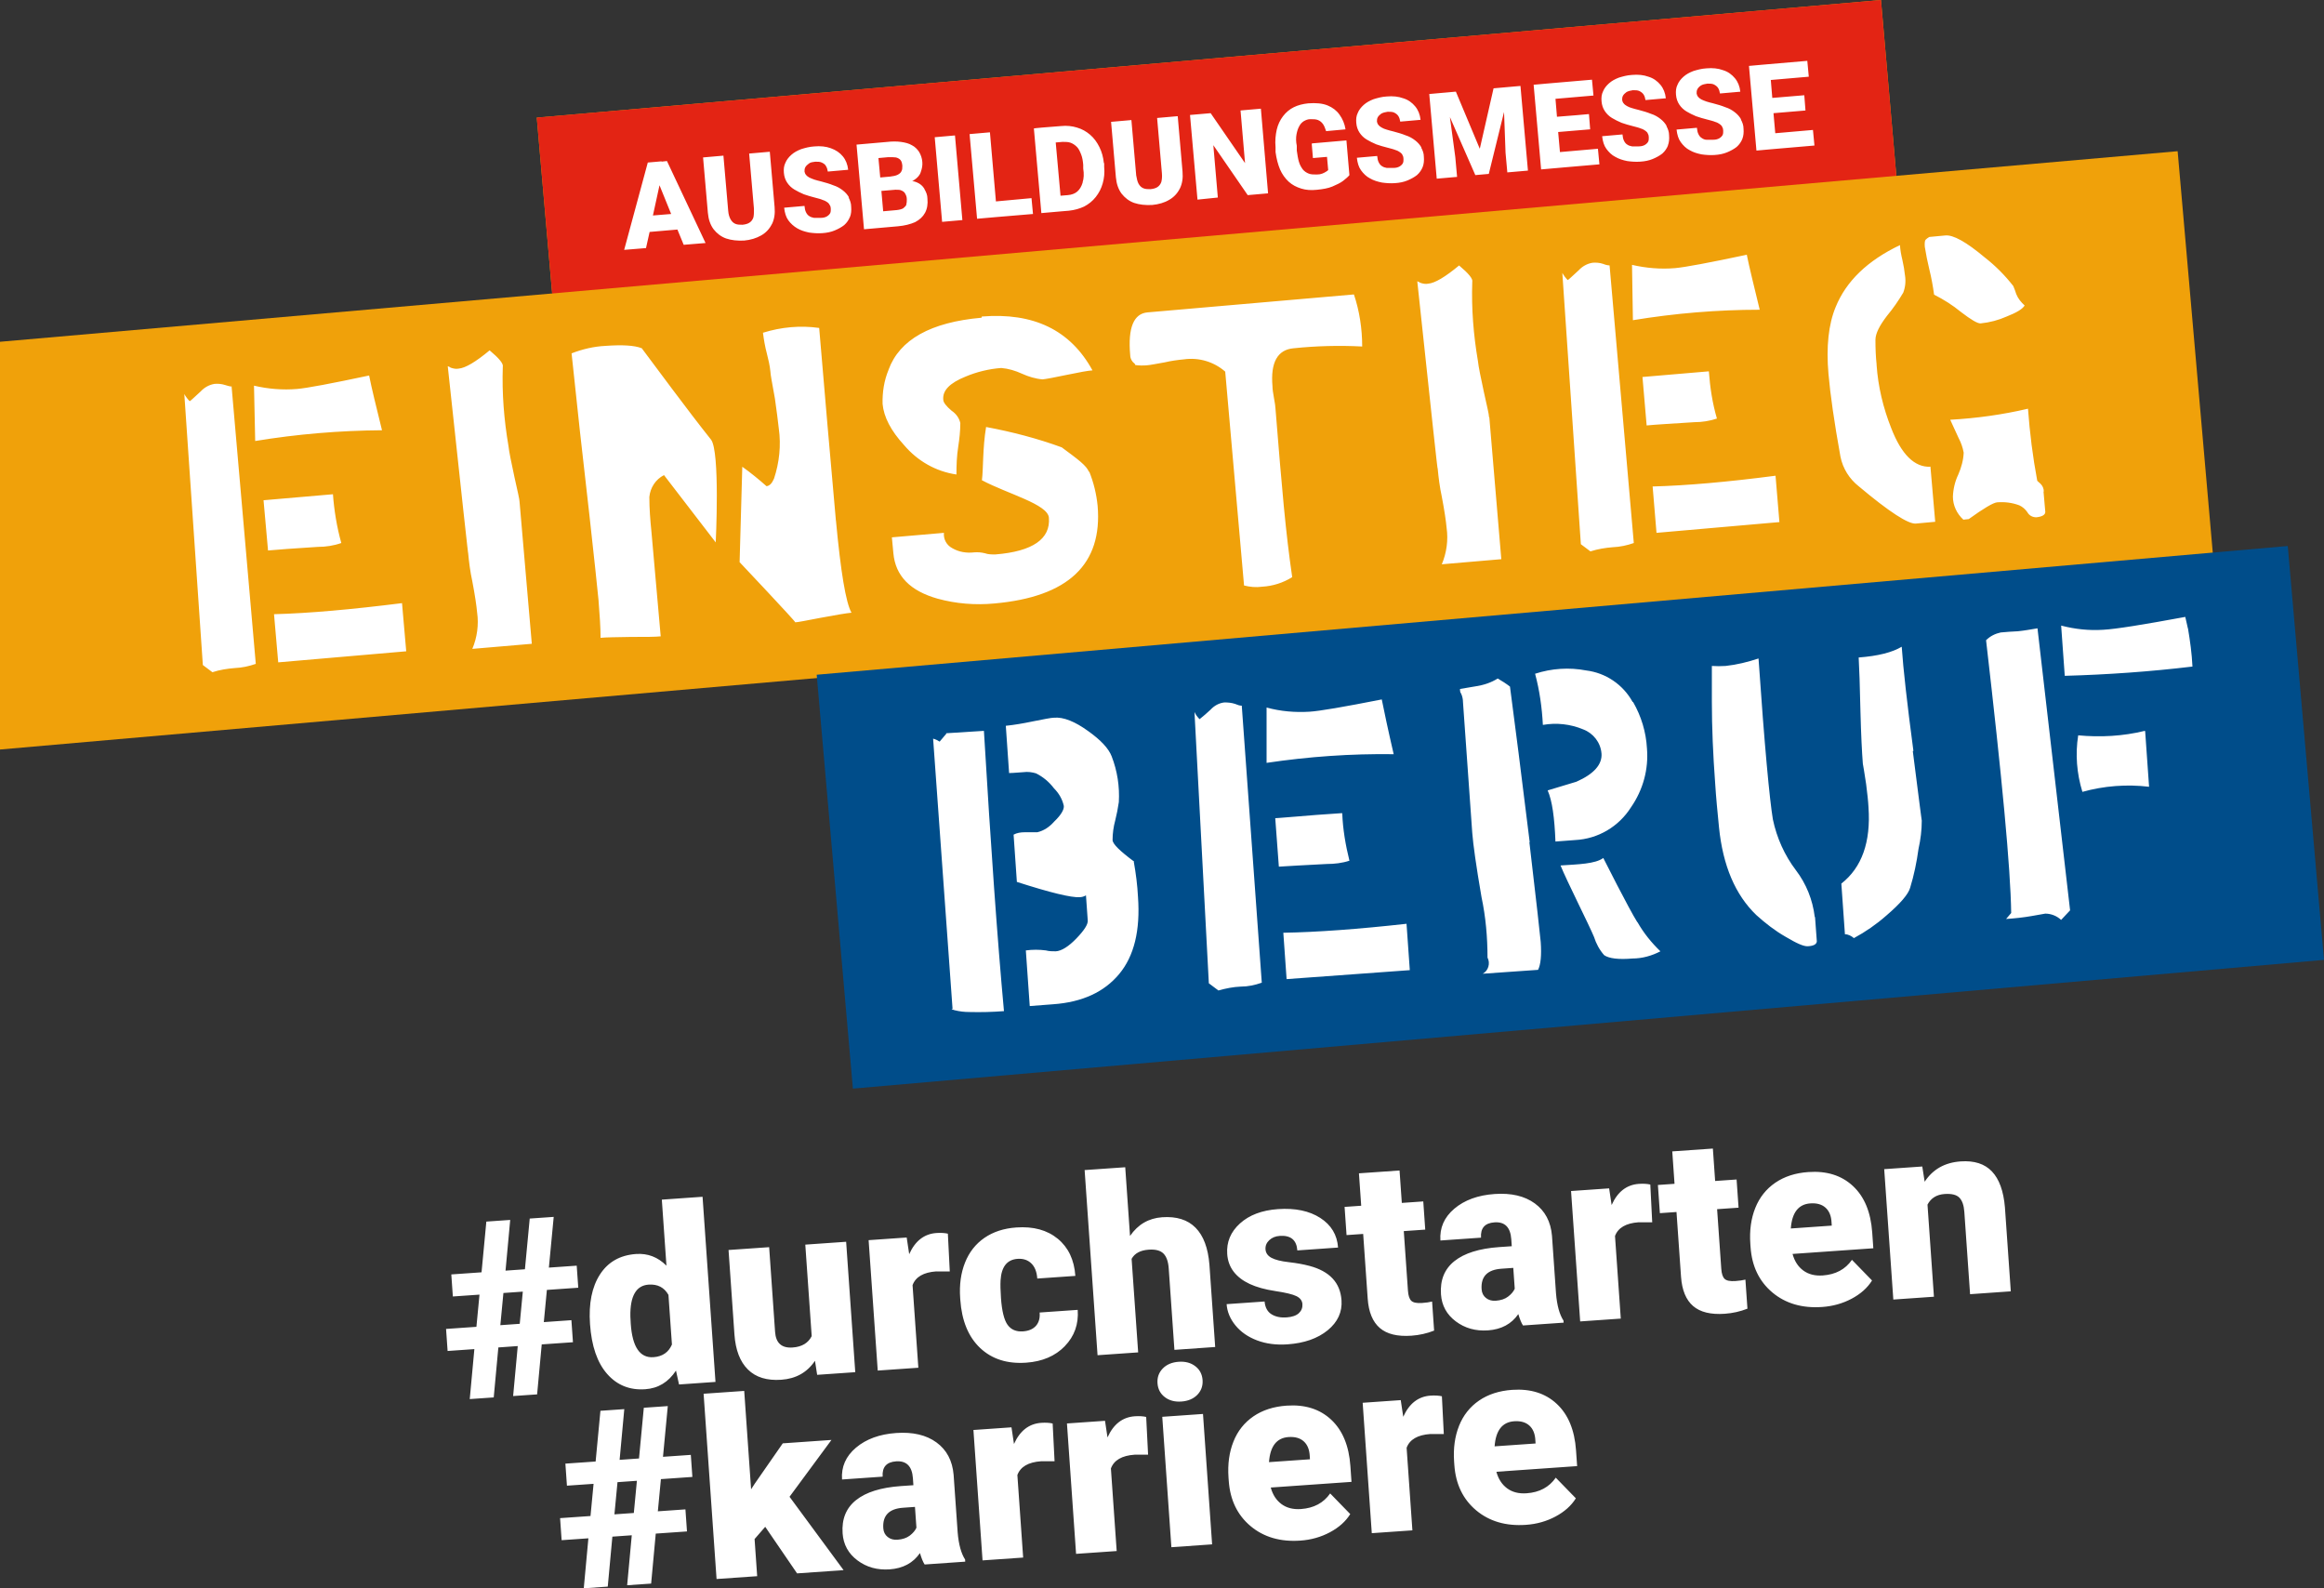
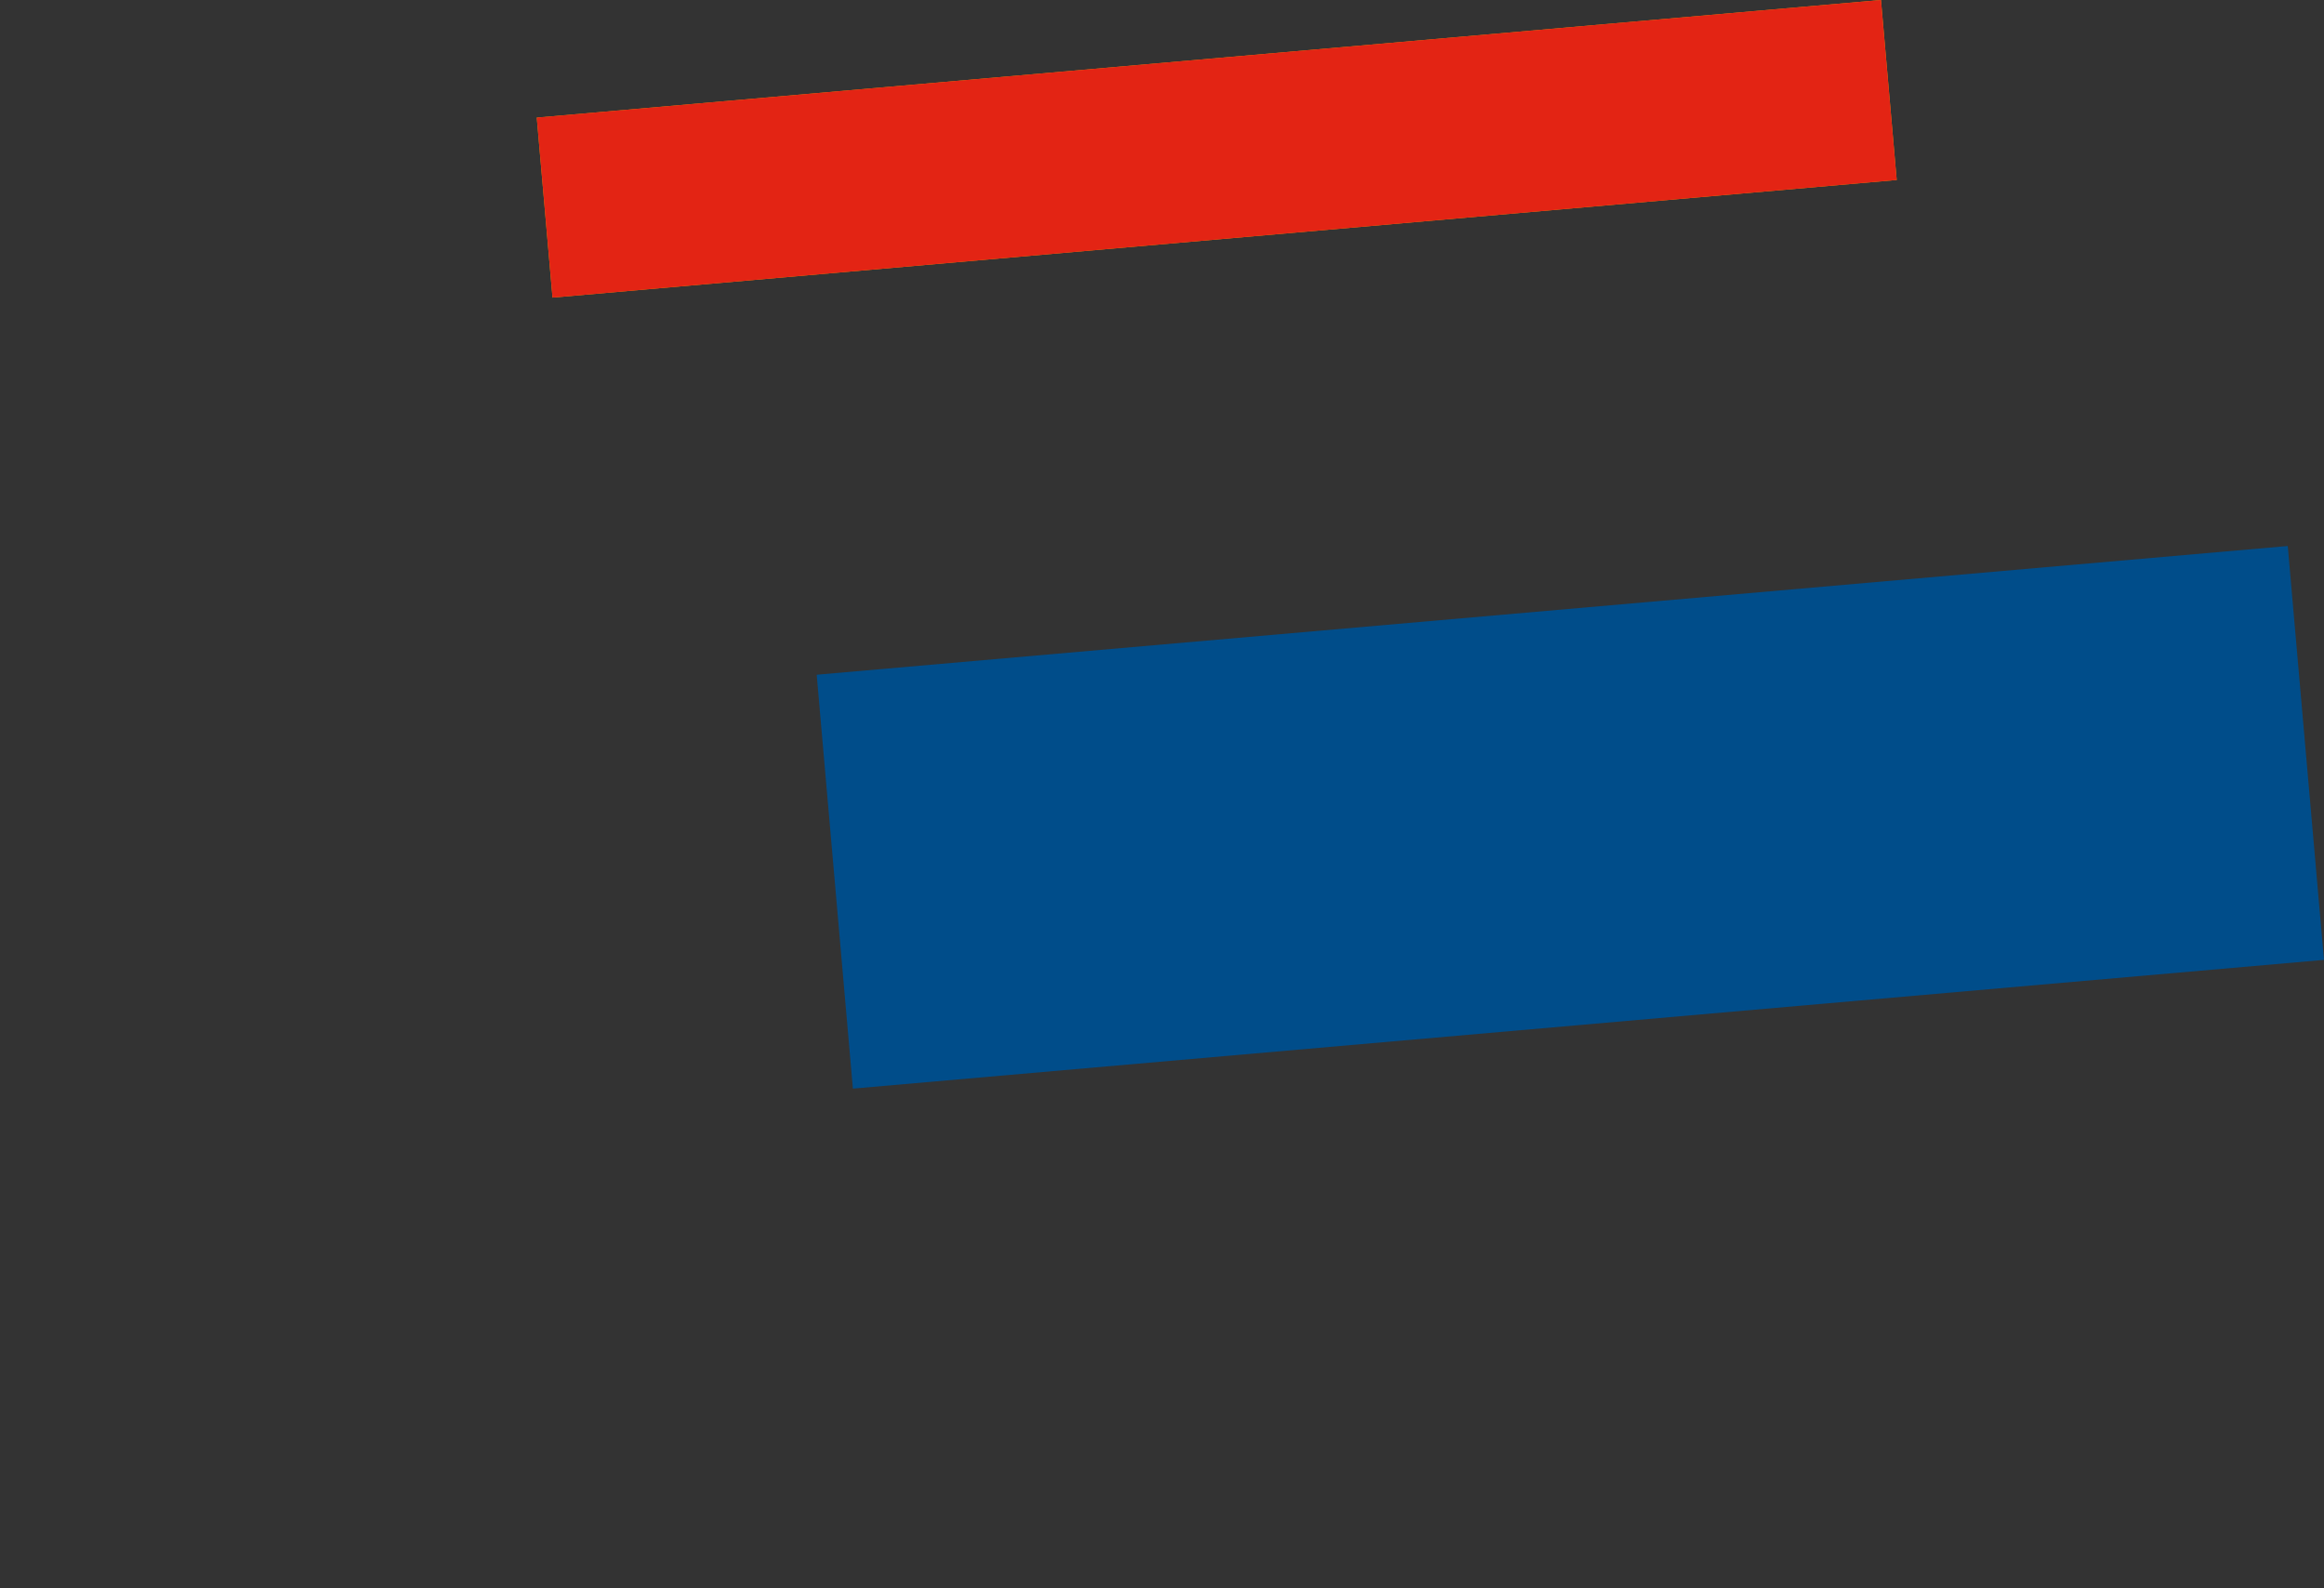
<svg xmlns="http://www.w3.org/2000/svg" id="Ebene_1" viewBox="0 0 780 533">
  <rect x="0" y="0" width="780" height="533" fill="#333333" stroke="none" />
  <defs>
    <style>.cls-1{fill:none;}.cls-2{fill:#fff;}.cls-3{fill:#f0a10a;}.cls-4{fill:#004d8a;}.cls-5{fill:#e32414;}.cls-6{clip-path:url(#clippath);}</style>
    <clipPath id="clippath">
      <rect class="cls-1" width="780" height="533" />
    </clipPath>
  </defs>
  <rect class="cls-3" x="181.94" y="19.62" width="452.87" height="60.63" transform="translate(-2.8 35.78) rotate(-5)" />
  <rect class="cls-5" x="181.94" y="19.62" width="452.87" height="60.63" transform="translate(-2.8 35.78) rotate(-5)" />
-   <polygon class="cls-3" points="0 114.69 0 251.52 742.76 186.54 730.88 50.74 0 114.69" />
  <rect class="cls-4" x="279.24" y="204.56" width="495.62" height="139.42" transform="translate(-21.9 46.98) rotate(-5)" />
  <g class="cls-6">
-     <path class="cls-2" d="M697.5,246.76c-1,6.32-.5,12.75,1.41,18.97,7.23-2.01,14.85-2.61,22.38-1.71l-1.31-18.57-.1-.2c-7.33,1.81-14.96,2.21-22.38,1.51M683.85,210.83v.02s.07,0,.1-.02h-.1ZM666.58,214.84c5.32,45.97,8.23,76.49,8.43,91.54l-1.71,2.01c2.91-.2,5.82-.5,8.63-1,2.31-.4,3.81-.7,4.52-.8,2.01,0,3.91.8,5.32,2.11l3.01-3.21-10.94-94.64c-2.37.4-4.55.79-6.63.99-1.91.1-3.81.2-5.72.4-1.81.4-3.51,1.2-4.92,2.61M618.01,296.55l1.2,16.96c1.1,0,2.21.6,3.01,1.3,3.91-2.11,7.53-4.62,10.84-7.53,4.82-4.12,7.43-7.23,8.03-9.34,1.3-4.22,2.21-8.63,2.81-13.05.7-3.11,1.1-6.32,1.1-9.54,0,.3-1-7.53-3.01-23.29l.2-.1c-2.11-15.86-3.41-27.5-3.92-34.93-3.21,1.91-7.93,3.11-14.45,3.61.2,3.31.4,9.33.6,18.17.2,7.83.5,13.65.8,17.46.2.8.5,3.11,1.1,6.83.4,3.11.7,5.82.8,7.83.8,11.64-2.21,20.18-9.13,25.6M538.11,287.92c-2.71,2.01-8.43,2.11-14.35,2.51,2.11,5.22,9.54,19.87,11.24,23.99.7,2.21,1.81,4.32,3.41,6.12,1.61,1.11,4.82,1.51,9.54,1.11,3.21,0,6.42-.9,9.33-2.41-3.01-2.91-5.62-6.12-7.73-9.84v.1c-2.91-4.62-11.44-21.58-11.44-21.58M573.54,124.61s0,0,0,0h.1s-.1,0-.1,0ZM576.25,140.46c-1.51-5.12-2.31-10.43-2.71-15.85l-22.28,1.9,1.4,16.26c3.01-.3,8.33-.6,16.06-1.1,2.51,0,5.12-.4,7.53-1.21M595.92,159.64c-16.16,2.11-29.91,3.31-41.25,3.61l1.3,15.56,41.25-3.61-1.3-15.56ZM537.51,252.79c.3,3.71-2.51,6.93-8.43,9.54l-9.64,2.91c1.51,3.41,2.31,9.13,2.61,17.16l6.62-.5c7.73-.4,14.65-4.52,18.77-11.04,4.02-5.82,5.92-12.75,5.32-19.77-.3-5.42-1.91-10.74-4.62-15.46l-.2-.1c-3.21-5.82-9.03-9.74-15.56-10.54-5.72-1.1-11.64-.7-17.16,1.1,1.51,5.62,2.31,11.34,2.61,17.17,4.52-.8,9.23-.3,13.55,1.51,3.41,1.3,5.82,4.42,6.12,8.03M548.35,182.22l-8.13-93.15h.1c-.7,0-1.51-.2-2.21-.5-1.21-.4-2.41-.5-3.61-.4-1.81.3-3.41,1.2-4.62,2.51-2.11,1.91-3.31,3.11-3.71,3.31-.7-.7-1.3-1.51-1.81-2.41l6.22,91.04,3.21,2.41c2.51-.8,5.02-1.2,7.53-1.4,2.41-.1,4.72-.6,7.03-1.4M472.07,310c-16.26,1.81-30.01,2.81-41.35,3.01.7,10.14,1.1,15.36,1.1,15.56l41.35-3.01-1.1-15.56ZM434.43,274.07c-4.52.4-6.62.5-6.42.5l1.21,16.26c3.01-.2,8.33-.5,16.16-.9,2.51,0,5.12-.3,7.53-1.1-1.3-5.22-2.21-10.54-2.41-15.86l-.1-.1c-6.12.4-11.54.8-15.96,1.2M425.1,237.43v18.57c14.15-2.11,28.4-3.11,42.66-2.91-1.91-8.23-3.21-14.45-4.02-18.47v.1c-12.75,2.51-20.88,3.91-24.19,4.11-4.82.3-9.74-.1-14.45-1.4M402.61,241.34c-.7-.7-1.3-1.51-1.71-2.41l4.82,91.04,3.21,2.41c2.51-.7,5.02-1.21,7.53-1.3,2.41,0,4.72-.5,7.03-1.31l-6.73-93.15v.2c-.7,0-1.51-.3-2.21-.6-1.2-.4-2.41-.5-3.61-.5-1.81.2-3.41,1.1-4.62,2.41-1.21,1.1-2.41,2.21-3.71,3.21M346.31,242.15c-2.91.6-5.82,1.11-8.73,1.41l1.1,15.86c.21,0,1.81-.04,4.82-.3,1.4-.2,2.91,0,4.22.4,2.41,1.2,4.42,2.91,6.02,5.02,1.61,1.61,2.81,3.61,3.31,5.92.1,1.3-1,3.11-3.31,5.32-1.5,1.71-3.41,3.01-5.62,3.51h-4.32c-1.21,0-2.51.2-3.61.8l1.1,15.86c11.24,3.61,18.27,5.32,21.08,5.12.7,0,1.4-.2,2.11-.6l.6,8.43c.1,1.31-1.2,3.31-3.81,6.02-2.61,2.71-5.02,4.22-6.93,4.32-1.1,0-2.21,0-3.31-.3-2.21-.3-4.52-.3-6.73,0l1.31,18.67,7.83-.6c9.84-.7,17.16-4.12,22.18-10.14,5.02-6.02,7.13-14.65,6.32-25.9-.2-3.92-.7-7.83-1.4-11.74l.1-.1c-4.72-3.51-7.23-5.92-7.23-7.23,0-2.21.3-4.42.9-6.62.5-2.01.9-4.02,1.2-6.12.3-5.22-.5-10.44-2.41-15.36-1-2.61-3.61-5.42-7.83-8.43-4.42-3.21-8.33-4.82-11.54-4.52-.9,0-3.41.5-7.43,1.3M313.18,247.87l6.52,90.64c-.5,0-.4.2.7.5,1.61.4,3.21.6,4.92.6,3.91.1,7.83,0,11.64-.3-2.21-23.99-4.42-55.31-6.73-94.05l-12.65.8v.2l-2.21,2.61c-.6-.4-1.4-.8-2.21-1M316.8,178.81l-17.46,1.51.5,5.32c.7,7.63,5.62,12.65,14.85,15.26,6.22,1.71,12.65,2.21,19.07,1.61,24.79-2.21,36.33-13.15,34.63-32.82-.4-3.92-1.31-7.73-2.81-11.44l-.1.1c-.8-2.11-3.71-4.22-9.13-8.23-8.23-3.01-16.76-5.22-25.39-6.83-1.2,7.23-.9,14.15-1.4,17.87,8.73,4.62,22.08,8.03,22.48,12.55.6,7.13-5.42,11.34-17.97,12.35-1.2,0-2.41,0-3.51-.4-1.2-.3-2.41-.4-3.61-.3-2.51.3-5.12-.1-7.33-1.4-1.91-1-3.01-3.01-2.81-5.12M298.23,124.1c-1.51,3.61-2.11,7.53-2.01,11.44.4,4.42,2.81,9.03,7.23,13.85,4.52,5.32,10.64,8.83,17.56,9.84,0-3.11.1-6.22.6-9.34.4-2.61.7-5.22.7-7.93-.4-1.71-1.41-3.11-2.91-4.12-1.81-1.51-2.81-2.81-2.81-3.71-.3-3.11,2.21-5.62,7.43-7.73,3.81-1.61,7.93-2.61,12.04-2.91,2.41.2,4.72.9,6.93,1.91,2.21,1,4.52,1.71,6.92,1.91,1.1-.1,3.81-.6,8.13-1.51,4.32-.9,7.13-1.41,8.63-1.51-7.43-13.55-19.77-19.47-37.14-18.07l-.1.4c-17.06,1.51-27.5,7.33-31.21,17.47M111.74,165.86l-23.29,2.01,1.51,16.86c3.11-.3,8.73-.7,16.76-1.21,2.61,0,5.32-.4,7.83-1.3-1.51-5.42-2.41-10.94-2.81-16.46v.1ZM77.72,129.72s.06,0,.09,0l-.1-.1v.09ZM85.85,222.77l-8.12-93.06c-.68-.02-1.44-.3-2.12-.49-1.2-.4-2.41-.5-3.61-.4-1.81.3-3.41,1.2-4.62,2.51-2.11,1.91-3.31,3.11-3.71,3.31-.7-.7-1.3-1.51-1.81-2.41l6.22,90.94,3.21,2.41c2.41-.8,5.02-1.2,7.53-1.4,2.41-.1,4.72-.6,7.03-1.4M85.65,147.99c14.05-2.31,28.3-3.51,42.56-3.61-2.01-8.13-3.51-14.25-4.32-18.37-12.75,2.71-20.78,4.22-24.19,4.52-4.82.4-9.74,0-14.45-1.11l.4,18.57ZM93.38,222.27l42.96-3.71-1.41-16.16c-16.86,2.11-31.21,3.41-42.96,3.71l1.41,16.16ZM158.52,217.75l19.97-1.71-4.11-47.58c0-.9-.7-3.71-1.71-8.33-1.1-5.12-1.81-8.53-2.01-10.44-1.51-8.83-2.21-17.67-1.91-26.6.3-1-1.2-2.81-4.42-5.52-4.72,3.92-8.13,5.92-10.34,6.12-.9.2-1.81,0-2.71-.3-.3-.2-.6-.4-1-.5,4.72,44.07,7.03,64.94,6.83,62.54.3,3.21.7,6.42,1.41,9.64.9,4.72,1.4,8.13,1.61,10.44.6,4.12,0,8.43-1.61,12.25M215.39,116.86c-2.51-.99-6.61-1.19-12.21-.79-3.91.2-7.73,1.1-11.34,2.51,1.71,16.46,3.71,34.73,6.02,54.61,1.61,14.55,2.61,23.89,3.01,28.1.4,5.02.7,9.24.7,12.75,1.91-.2,5.22-.2,10.14-.3,4.92,0,8.23,0,10.04-.2l-3.11-35.13c-.4-3.91-.7-7.73-.7-11.64.3-3.11,2.11-5.92,4.92-7.33,7.53,9.84,17.36,22.58,17.36,22.58,0,0,1.51-30.71-1.61-34.53-7.89-9.89-18.86-24.84-23.22-30.63M215.32,116.78s.05.06.07.09c.01,0,.02,0,.03.01l-.1-.1ZM225.26,71.81l-6.12.5,2.21-10.14,3.91,9.64ZM236.8,81.54l-12.95-27.5-1.81.2v-.1l-4.62.4-7.93,29.31,7.33-.6,1.21-5.42,9.33-.8,2.11,5.12,7.33-.6ZM259.08,75.22c.8-1.61,1.1-3.51.9-5.72l-1.61-18.57h-.1l-6.83.6,1.61,18.57c0,1.2,0,2.11-.2,2.91-.3.8-.7,1.31-1.31,1.71-.6.4-1.4.6-2.31.7-.9,0-1.71,0-2.41-.3-.7-.3-1.21-.8-1.61-1.51-.4-.7-.7-1.61-.8-2.81l-1.61-18.57-6.83.6,1.61,18.57c.2,2.21.8,4.01,1.91,5.52,1.1,1.4,2.51,2.51,4.22,3.11,1.81.6,3.71.8,6.02.7,2.21-.2,4.12-.8,5.72-1.71,1.61-.9,2.81-2.21,3.61-3.81M285.28,72.81c.4-1,.5-2.21.4-3.41,0-1.2-.4-2.21-.9-3.21l.2.1c-.5-.9-1.2-1.71-2.11-2.41-.9-.7-1.91-1.3-3.21-1.71-1.2-.5-2.61-.9-4.12-1.3-.8-.2-1.61-.4-2.21-.6-.7-.2-1.2-.5-1.71-.7-.5-.3-.8-.5-1.1-.9-.3-.3-.4-.7-.5-1.1,0-.5,0-1,.3-1.51s.7-.8,1.2-1.2c.5-.4,1.3-.5,2.11-.6.9,0,1.61,0,2.21.3.6.3,1.1.6,1.4,1.2.3.5.5,1.1.6,1.81l6.83-.6c-.2-1.81-.8-3.31-1.81-4.52-1-1.21-2.31-2.11-4.01-2.71-1.61-.6-3.51-.8-5.62-.6-1.61.1-3.01.5-4.32.9-1.3.5-2.41,1.1-3.31,1.91-.9.8-1.61,1.71-2.01,2.71-.5,1-.6,2.11-.5,3.31.1,1.3.5,2.41,1.1,3.31.6.9,1.4,1.71,2.41,2.31,1,.6,2.01,1.1,3.21,1.61,1.21.4,2.41.8,3.71,1.11,1.1.3,2.01.5,2.61.8.7.2,1.2.5,1.61.8.4.3.6.6.8,1,.2.3.3.7.3,1.2s0,1-.2,1.4c-.2.4-.6.8-1.1,1.1-.5.3-1.2.5-2.11.5h-2.21c-.6-.1-1.21-.3-1.61-.6-.5-.3-.8-.7-1.1-1.3-.3-.6-.4-1.2-.5-2.11l-6.83.6c.2,1.71.6,3.11,1.4,4.22s1.81,2.01,3.01,2.71c1.2.7,2.51,1.1,4.01,1.41,1.4.2,2.91.3,4.32.2,1.61-.1,3.01-.4,4.21-.9,1.2-.5,2.31-1.1,3.21-1.81.9-.8,1.51-1.71,1.91-2.71M275.44,207.32c4.82-.9,8.33-1.51,10.34-1.71-1.91-3.41-3.61-13.75-5.22-31.02v.2c-1.91-21.48-3.81-43.06-5.62-64.74-6.32-.9-12.75-.3-18.87,1.61.3,2.31.7,4.72,1.3,6.93.5,2.01,1,4.01,1.2,6.12,0,.9.6,3.91,1.51,9.03.6,4.11,1,7.43,1.3,10.04.8,5.62.2,11.44-1.61,16.86-.7,1.61-1.51,2.41-2.51,2.51-2.61-2.31-5.32-4.52-8.13-6.52l-.9,32.02s18.97,20.08,18.67,20.18c.8,0,3.71-.6,8.53-1.51M304.35,66.89c0,.6,0,1.2-.2,1.71h.1c-.2.5-.6.9-1.1,1.3-.5.3-1.3.5-2.21.6l-4.52.4-.6-6.83,4.72-.4c.9,0,1.61,0,2.11.3.5.2,1,.6,1.2,1.1.3.5.5,1.1.5,1.81M302.85,55.65c0,.7,0,1.3-.3,1.81-.2.5-.7.9-1.3,1.2-.6.3-1.51.5-2.51.6l-3.31.3-.6-6.52,3.31-.3h.1c1,0,1.91,0,2.51.1.7.2,1.21.5,1.51.9.4.5.5,1.1.6,1.91M310.47,71.41c.7-1.3,1-2.91.8-4.82,0-1.1-.4-2.11-1-3.11v-.1c-.6-1-1.4-1.71-2.61-2.21-.4-.2-.9-.3-1.51-.4.3-.1.5-.2.7-.4,1.1-.7,1.91-1.61,2.21-2.71.4-1.1.6-2.21.5-3.31-.1-1.3-.5-2.41-1.1-3.41-.6-.9-1.41-1.71-2.41-2.21-1-.6-2.21-.9-3.61-1.1-1.4-.2-3.01-.2-4.72,0l-10.24.9,2.51,28.41,6.82-.6,4.52-.4c2.31-.2,4.22-.7,5.82-1.4,1.51-.8,2.61-1.81,3.31-3.11M316.2,74.45l6.8-.6-2.48-28.4-6.8.6,2.48,28.4ZM334.76,72.81l11.94-1-.5-5.32-11.94,1.1-2.01-23.19-6.83.6,2.51,28.41,6.82-.6ZM363.37,61.17v.1c-.4,1.31-1,2.31-1.81,3.01s-1.91,1.1-3.21,1.2l-2.41.2-1.61-17.87,2.31-.2c1,0,1.91,0,2.71.3.8.3,1.51.8,2.11,1.41.6.6,1,1.51,1.4,2.51.4,1,.6,2.21.7,3.51v1.2c.3,1.81.2,3.41-.2,4.62M370.09,61.57c.5-1.71.7-3.61.5-5.62v-1.2h-.1c-.2-2.01-.7-3.81-1.51-5.42-.8-1.61-1.81-3.01-3.11-4.12-1.3-1.11-2.71-1.91-4.42-2.41-1.61-.5-3.41-.7-5.32-.5l-6.32.5c-1.51.1-2.81.3-2.81.3l2.51,28.41,6.83-.6,2.41-.2c1.91-.2,3.61-.7,5.12-1.4,1.51-.8,2.81-1.81,3.91-3.21,1.1-1.41,1.81-2.81,2.31-4.52M395.99,63.28c.8-1.61,1.1-3.51.9-5.72l-1.61-18.57h-.1l-6.82.6,1.61,18.57c.1,1.2,0,2.11-.2,2.91-.3.8-.7,1.3-1.3,1.71-.6.4-1.41.6-2.31.7-.9,0-1.71,0-2.41-.3-.7-.3-1.21-.8-1.61-1.51-.4-.7-.6-1.71-.8-2.81l-1.61-18.57-6.82.6,1.61,18.57c.2,2.21.8,4.01,1.91,5.52,1.1,1.4,2.51,2.51,4.21,3.11,1.81.6,3.71.8,6.02.7,2.21-.2,4.22-.8,5.72-1.71,1.61-.9,2.81-2.21,3.61-3.81M418.77,65.48l6.83-.6-2.41-28.41-6.83.6,1.51,17.67-11.54-16.76-6.93.6,2.51,28.41,6.83-.7-1.51-17.57,11.54,16.76ZM452.9,58.76l-1-11.64-11.54,1-.1.2.4,4.72,4.72-.4.4,4.42c-.2.2-.4.4-.8.6-.3.2-.7.4-1.2.6-.5.2-1.1.3-1.81.3-1,0-2.01,0-2.71-.3-.8-.3-1.51-.8-2.01-1.41-.5-.7-1-1.51-1.31-2.61-.3-1-.5-2.31-.7-3.71v-1.61c-.3-1.4-.3-2.71-.1-3.81.2-1.1.5-2.01.9-2.71.4-.8.9-1.3,1.51-1.71.7-.4,1.4-.7,2.21-.7,1,0,1.91,0,2.61.3.7.3,1.21.7,1.71,1.41.4.6.7,1.4,1,2.31l6.52-.6c-.3-1.91-1-3.51-2.01-4.92-1-1.41-2.31-2.41-4.02-3.11-1.71-.7-3.91-.9-6.52-.7-1.81.2-3.41.6-4.82,1.3-1.41.7-2.61,1.71-3.61,3.01-1,1.31-1.71,2.81-2.11,4.52-.4,1.81-.6,3.71-.4,5.92v1.61c.3,2.21.8,4.12,1.51,5.82.7,1.61,1.71,3.01,2.91,4.12,1.21,1.1,2.61,1.81,4.22,2.31,1.61.5,3.31.6,5.22.4,2.01-.2,3.81-.5,5.22-1.1,1.41-.6,2.71-1.21,3.61-1.91.9-.7,1.61-1.31,2.11-1.91M454.4,98.71v.1l-69.26,6.02c-4.62.4-6.62,5.12-5.82,14.25,0,.9.3,1.71.9,2.41.5.4.8.7.8,1,1.3.2,2.61.2,3.91.1,1.2-.1,3.21-.5,6.02-1,2.11-.5,4.32-.8,6.42-1,5.02-.7,10.04.8,13.85,4.12l6.32,71.77c2.01.5,4.01.7,6.12.4,3.51-.2,7.03-1.3,10.04-3.21-2.21-15.16-3.41-29.21-5.62-56.61,0-.6-.2-1.81-.5-3.51-.3-1.71-.5-2.91-.5-3.92-.7-8.03,1.71-12.25,7.03-12.75,7.63-.8,15.36-1,23.08-.6,0-5.92-.9-11.95-2.81-17.57M477.49,56.05c.4-1,.5-2.21.4-3.41,0-1.2-.4-2.21-.9-3.11h.1c-.5-.9-1.2-1.71-2.11-2.41-.9-.7-1.91-1.3-3.21-1.71-1.2-.5-2.61-.9-4.11-1.3-.8-.2-1.61-.4-2.21-.6-.7-.2-1.2-.4-1.71-.7-.5-.3-.8-.5-1.1-.9-.3-.3-.4-.7-.5-1.1,0-.5,0-1,.3-1.51s.7-.8,1.2-1.2c.6-.3,1.31-.5,2.11-.6.9,0,1.61,0,2.21.3.6.3,1.1.7,1.4,1.2s.5,1.1.6,1.81l6.82-.6c-.2-1.81-.8-3.31-1.81-4.52-1-1.21-2.31-2.21-4.01-2.71-1.61-.6-3.51-.8-5.62-.6-1.61.1-3.01.5-4.32.9-1.3.5-2.41,1.1-3.31,1.91-.9.8-1.61,1.71-2.01,2.71-.5,1-.6,2.11-.5,3.31.1,1.3.5,2.41,1.1,3.31.6.9,1.4,1.71,2.41,2.31,1,.6,2.01,1.1,3.21,1.61,1.2.4,2.41.8,3.71,1.1,1.1.3,2.01.5,2.71.8.7.2,1.21.5,1.61.8.4.3.7.6.8,1,.2.3.3.7.3,1.2s0,1-.2,1.41c-.2.4-.6.8-1.1,1.1-.5.3-1.2.5-2.11.5h-2.21c-.6-.1-1.2-.3-1.6-.6-.5-.3-.8-.7-1.11-1.3-.3-.6-.4-1.2-.5-2.11l-6.82.6c.2,1.71.6,3.11,1.4,4.21.8,1.1,1.81,2.11,3.01,2.71,1.2.7,2.51,1.1,4.02,1.4,1.4.2,2.91.3,4.32.2,1.61-.1,3.01-.4,4.22-.9,1.2-.5,2.31-1.1,3.21-1.81.9-.8,1.51-1.71,1.91-2.71M489.73,89.07c-4.72,3.92-8.13,5.92-10.34,6.12-.9.2-1.91,0-2.71-.3-.3-.2-.7-.4-1-.5,4.72,44.07,6.93,64.94,6.83,62.64.3,3.21.7,6.42,1.4,9.64.9,4.72,1.4,8.13,1.61,10.44.6,4.12,0,8.43-1.61,12.25l19.97-1.71-4.02-47.58-.1-.1c0-.9-.7-3.71-1.71-8.33-1.1-5.12-1.81-8.53-2.01-10.44-1.51-8.83-2.21-17.67-1.91-26.6.3-1-1.2-2.81-4.42-5.52M505.89,57.85l6.93-.6-2.51-28.41-3.41.3-5.62.5-4.62,20.28-8.03-19.17-3.31.3-2.31.2-3.31.3,2.51,28.41,6.83-.6-.6-6.62-1.81-13.45,8.53,19.47,4.52-.4,5.12-20.78.5,13.65.6,6.62ZM513.32,282.6l.1.1c-2.81-22.79-5.02-40.25-6.63-52.3-1.3-1-2.71-1.91-4.12-2.71-2.21,1.4-4.72,2.21-7.33,2.61-1.81.3-3.51.6-5.32.9,0,.6,0,1.1.4,1.61.4.9.6,1.91.6,2.81l3.11,43.86c.3,3.91,1.31,11.14,3.11,21.58,1.41,6.62,2.01,13.45,2.01,20.28,1,1.91.3,4.42-1.61,5.42l18.57-1.3c.9-1.71,1.21-4.92.9-9.34-.2-2.11-1.41-13.25-3.81-33.53M524.06,56.25l12.75-1.1-.5-5.22h-.1l-12.65,1.1-.6-6.73,10.74-.9-.4-5.12s-7.53.7-10.74.9l-.5-6.02,12.75-1.1-.5-5.32-15.16,1.3-4.42.4,2.51,28.41,6.83-.6ZM559.79,48.82c.4-1,.5-2.21.4-3.41,0-1.2-.4-2.21-.9-3.11h.1c-.5-.9-1.2-1.71-2.11-2.41-.9-.7-1.91-1.31-3.21-1.71-1.2-.5-2.61-.9-4.11-1.3-.8-.2-1.6-.4-2.21-.6-.7-.2-1.2-.4-1.71-.7-.5-.3-.8-.5-1.1-.9-.3-.3-.4-.7-.5-1.1,0-.5,0-1,.3-1.51.3-.5.7-.8,1.2-1.2.6-.3,1.3-.5,2.11-.6.9,0,1.61,0,2.21.3.6.3,1.1.7,1.41,1.2.3.5.5,1.1.6,1.81l6.83-.6c-.2-1.81-.8-3.31-1.81-4.52-1-1.2-2.31-2.21-4.01-2.71-1.61-.6-3.51-.8-5.62-.6-1.61.1-3.01.5-4.32.9-1.3.5-2.41,1.1-3.31,1.91-.9.8-1.61,1.71-2.01,2.71-.5,1-.6,2.11-.5,3.31.1,1.3.5,2.41,1.11,3.31.6.9,1.4,1.71,2.41,2.31,1,.6,2.01,1.1,3.21,1.61,1.2.4,2.41.8,3.71,1.1,1.1.3,2.01.5,2.71.8.7.2,1.2.5,1.61.8.4.3.7.6.8,1,.2.3.3.7.3,1.2s0,1-.2,1.41c-.2.4-.6.8-1.1,1.1-.5.3-1.2.5-2.11.5h-2.21c-.6-.1-1.2-.3-1.61-.6-.5-.3-.8-.7-1.1-1.3-.3-.6-.4-1.2-.5-2.11l-6.83.6c.2,1.71.6,3.11,1.41,4.22.8,1.1,1.81,2.11,3.01,2.71,1.21.7,2.51,1.11,4.02,1.41,1.41.2,2.91.3,4.32.2,1.61-.1,3.01-.4,4.22-.9,1.2-.5,2.31-1.1,3.21-1.81.9-.8,1.51-1.71,1.91-2.71M584.78,46.61c.4-1,.5-2.21.4-3.41,0-1.2-.4-2.21-.9-3.11h.1c-.5-.9-1.2-1.71-2.11-2.41-.9-.7-1.91-1.31-3.21-1.71-1.2-.5-2.61-.9-4.11-1.3-.8-.2-1.61-.4-2.21-.6-.7-.2-1.2-.5-1.71-.7-.5-.3-.8-.5-1.1-.9-.3-.3-.4-.7-.5-1.1,0-.5,0-1,.3-1.51.3-.5.7-.9,1.21-1.2.5-.3,1.3-.5,2.11-.6.9,0,1.61,0,2.21.3.6.3,1.1.7,1.41,1.2.3.5.5,1.1.6,1.81l6.83-.6c-.2-1.81-.8-3.31-1.81-4.52-1-1.2-2.31-2.21-4.02-2.71-1.6-.6-3.51-.8-5.62-.6-1.61.1-3.01.5-4.32.9-1.3.5-2.41,1.1-3.31,1.91-.9.8-1.61,1.71-2.01,2.71-.5,1-.6,2.11-.5,3.31.1,1.31.5,2.41,1.1,3.31.6.9,1.41,1.71,2.41,2.31,1,.6,2.01,1.1,3.21,1.61,1.21.4,2.41.8,3.71,1.1,1.1.3,2.01.5,2.71.8.7.2,1.2.5,1.61.8.4.3.7.6.8,1,.2.3.3.7.3,1.2s0,1-.2,1.4c-.2.4-.6.8-1.1,1.1-.5.3-1.2.5-2.11.5h-2.21c-.6,0-1.2-.3-1.61-.6-.5-.3-.8-.7-1.1-1.31-.3-.6-.4-1.2-.5-2.11l-6.83.6c.2,1.71.6,3.11,1.41,4.22.8,1.1,1.81,2.11,3.01,2.71,1.2.7,2.51,1.1,4.01,1.4,1.41.2,2.91.3,4.32.2,1.61-.1,3.01-.4,4.22-.9,1.2-.5,2.31-1.1,3.21-1.81.9-.8,1.51-1.71,1.91-2.71M586.29,85.56l.1-.1c-12.75,2.71-20.78,4.21-24.19,4.52-4.82.4-9.74,0-14.45-1.1l.3,18.57c14.05-2.31,28.3-3.51,42.56-3.51-2.01-8.23-3.51-14.35-4.32-18.37M593.92,50.13l15.16-1.3h-.1l-.5-5.22-12.65,1.1-.6-6.73,10.74-.9-.4-5.12-10.74.9-.5-6.02,12.75-1.1-.5-5.32-15.16,1.3c-2.01.2-4.42.4-4.42.4l2.51,28.41,4.42-.4ZM609.78,315.92l-.6-8.13-.1-.1c-.7-5.72-2.81-11.04-6.32-15.66-3.81-5.02-6.42-10.84-7.73-17.06-1.1-6.62-2.81-24.69-4.82-54-3.61,1.2-7.33,2.11-11.04,2.51-1.51.1-3.11.1-4.62,0v12.05c0,8.63.4,17.77,1.1,27.2.3,4.92.8,9.84,1.3,14.96,1.3,12.75,5.42,22.58,12.55,29.41,3.01,2.71,6.22,5.22,9.74,7.23,3.71,2.21,6.12,3.31,7.53,3.21,2.01-.1,2.91-.7,3.01-1.61M629.85,122.4c-.3-2.71-.4-5.52-.4-8.33,0-2.11,1.3-4.72,3.91-8.13,2.01-2.41,3.81-5.02,5.42-7.73.7-1.81.9-3.81.6-5.72-.2-1.81-.5-3.61-.9-5.32-.4-1.61-.7-3.31-.8-4.92-10.94,5.22-18.07,12.14-21.58,20.78-2.41,5.82-3.21,13.35-2.41,22.48.6,6.83,1.91,16.06,4.01,27.7.8,4.01,3.01,7.53,6.22,10.04,10.14,8.53,16.56,12.65,19.07,12.45l6.52-.6-1.61-18.57-.1.1c-5.22.2-9.64-4.12-13.05-12.95-2.71-6.83-4.42-13.95-4.92-21.28M679.53,102.52c-1.2-1.1-2.21-2.31-2.81-3.82-.3-.9-.6-1.81-1-2.71-2.81-3.61-6.02-6.83-9.63-9.64-6.12-5.12-10.54-7.63-13.25-7.33l-5.32.5c-.5.3-.9.6-1.2.9-.3.3-.4,1.1-.3,2.41.4,2.51.9,5.02,1.51,7.53.7,2.81,1.21,5.62,1.61,8.53,3.21,1.61,6.22,3.51,9.03,5.82,3.41,2.61,5.62,3.92,6.62,3.81,3.01-.3,6.02-1.1,8.73-2.31,3.31-1.3,5.32-2.51,6.02-3.71M686.46,171.78l-.6-6.83h.1c0-1-.4-1.91-1.1-2.61-.6-.5-1-.9-1.1-1-1.51-8.03-2.51-16.06-3.11-24.19-8.53,2.01-17.26,3.21-26.1,3.71.5,1.11,1.41,3.11,2.81,6.12.8,1.51,1.41,3.21,1.71,4.92-.1,2.51-.8,5.02-1.81,7.33-1.1,2.31-1.71,4.82-1.81,7.43,0,2.91,1.3,5.72,3.51,7.73l1.81-.2c5.02-3.61,8.23-5.52,9.53-5.62,2.51-.2,5.02.1,7.43,1,1.1.5,2.01,1.3,2.71,2.31.6,1.1,1.71,1.71,3.01,1.71,1.91-.2,3.01-.8,3.01-1.81M734.33,210.83v.1c-.7-3.11-1-4.42-.9-3.91-14.15,2.61-23.39,4.11-27.6,4.32-4.72.3-9.43-.2-14.05-1.41l1.21,16.86c14.35-.4,28.6-1.4,42.86-3.11-.2-4.32-.8-8.63-1.51-12.85" />
-     <path class="cls-2" d="M501.63,485.37c.39-5.34,2.57-8.15,6.57-8.43,2.16-.15,3.86.33,5.1,1.45,1.24,1.12,1.91,2.77,2.01,4.96l.07,1.05-13.75.96ZM489.7,478.48c-1.42,3.54-1.97,7.55-1.66,12.02l.08,1.13c.45,6.42,2.89,11.48,7.32,15.2,4.43,3.71,10.01,5.34,16.72,4.87,3.59-.25,6.89-1.18,9.91-2.79,3.02-1.61,5.29-3.64,6.83-6.11l-6.74-6.93c-2.21,3.19-5.48,4.94-9.79,5.24-2.62.18-4.8-.37-6.54-1.66-1.74-1.29-2.94-3.14-3.6-5.56l27.1-1.9-.37-5.3c-.48-6.82-2.63-12.01-6.46-15.58s-8.81-5.13-14.96-4.71c-4.37.31-8.08,1.51-11.13,3.6-3.05,2.1-5.29,4.92-6.71,8.46M425.91,490.66c.39-5.34,2.57-8.15,6.57-8.42,2.16-.15,3.86.33,5.1,1.45,1.24,1.12,1.91,2.77,2.01,4.96l.07,1.05-13.75.96ZM413.98,483.77c-1.42,3.54-1.97,7.55-1.66,12.02l.08,1.13c.45,6.42,2.89,11.48,7.32,15.2,4.43,3.71,10.01,5.34,16.72,4.87,3.59-.25,6.89-1.18,9.91-2.79,3.02-1.61,5.29-3.64,6.83-6.11l-6.74-6.93c-2.22,3.19-5.48,4.93-9.8,5.24-2.62.18-4.79-.37-6.54-1.66-1.74-1.29-2.94-3.14-3.6-5.56l27.1-1.9-.37-5.3c-.48-6.82-2.63-12.02-6.46-15.58-3.83-3.57-8.81-5.13-14.96-4.7-4.37.31-8.08,1.51-11.13,3.6-3.05,2.1-5.29,4.91-6.7,8.46M403.76,474.49l-13.67.96,3.06,43.76,13.67-.96-3.06-43.76ZM390.26,459.23c-1.32,1.35-1.9,3-1.77,4.95.14,1.95.95,3.51,2.44,4.65,1.49,1.15,3.35,1.65,5.59,1.49,2.24-.16,4.01-.91,5.33-2.25,1.31-1.35,1.9-3,1.77-4.95-.14-1.95-.95-3.51-2.44-4.65-1.49-1.15-3.35-1.65-5.59-1.49-2.24.16-4.02.91-5.33,2.25M370.88,476.79l-12.78.89,3.06,43.76,13.63-.95-1.94-27.71c1.03-2.78,3.68-4.32,7.97-4.62h4.51s-.64-12.67-.64-12.67c-1.1-.25-2.38-.32-3.84-.22-4.1.29-7.15,2.65-9.14,7.1l-.84-5.59ZM339.49,478.98l-12.78.89,3.06,43.76,13.63-.95-1.94-27.7c1.03-2.78,3.68-4.32,7.97-4.62h4.51s-.64-12.67-.64-12.67c-1.1-.25-2.38-.32-3.84-.22-4.1.29-7.14,2.65-9.14,7.1l-.84-5.59ZM249.78,466.76l-13.63.95,4.35,62.17,13.63-.95-.87-12.46,3.57-4.11,10.69,15.63,15.61-1.09-18.14-24.62,14.07-19.07-16.34,1.14-9.38,13.5-1.25,1.92-2.31-33ZM206.22,508.18l1.03-10.8,6.51-.46-1.03,10.8-6.51.46ZM198.17,508.74l-10.19.71.52,7.4,8.98-.63-1.55,16.77,8.05-.56,1.55-16.77,6.51-.46-1.55,16.77,8.05-.56,1.55-16.77,10.48-.73-.52-7.4-9.26.65,1.03-10.8,10.56-.74-.52-7.4-9.34.65,1.61-17.02-8.05.56-1.61,17.02-6.51.46,1.57-17.02-8.01.56-1.61,17.02-10.15.71.52,7.4,8.94-.62-1.03,10.8ZM175.47,433.44l-1.03,10.8-6.51.46,1.03-10.8,6.51-.46ZM183.52,432.87l10.56-.74-.52-7.4-9.34.65,1.62-17.02-8.05.56-1.61,17.02-6.51.46,1.57-17.02-8.01.56-1.61,17.02-10.15.71.52,7.4,8.94-.62-1.03,10.8-10.19.71.52,7.4,8.98-.63-1.55,16.77,8.05-.56,1.55-16.77,6.51-.46-1.55,16.77,8.05-.56,1.55-16.77,10.48-.73-.52-7.4-9.26.65,1.03-10.8ZM225.52,451.19c-1.12,2.62-3.19,4.04-6.21,4.25-4.53.32-7.07-3.41-7.61-11.17l-.13-2.51c-.12-6.82,1.92-10.38,6.12-10.67,3.02-.21,5.24.93,6.66,3.44l1.17,16.66ZM227.88,464.6l12.26-.86-4.34-62.13-13.67.96,1.55,22.16c-2.88-2.89-6.28-4.19-10.19-3.92-5.37.38-9.41,2.66-12.12,6.86-2.71,4.2-3.83,9.76-3.34,16.69.51,7.36,2.43,12.93,5.76,16.71,3.33,3.78,7.59,5.49,12.8,5.12,4.32-.3,7.75-2.38,10.29-6.25l1.02,4.64ZM274.27,461.36l12.78-.89-3.06-43.76-13.71.96,2.15,30.7c-1.17,2.33-3.31,3.61-6.44,3.82-3.64.25-5.59-1.49-5.85-5.24l-1.99-28.43-13.63.95,1.98,28.35c.37,5.23,1.88,9.15,4.54,11.77,2.66,2.62,6.39,3.76,11.19,3.42,4.91-.34,8.68-2.46,11.3-6.36l.73,4.7ZM314.26,426.66h4.51s-.64-12.67-.64-12.67c-1.1-.25-2.38-.32-3.84-.22-4.1.29-7.14,2.65-9.14,7.1l-.84-5.59-12.78.89,3.06,43.76,13.63-.95-1.94-27.71c1.02-2.78,3.68-4.32,7.97-4.62M307.58,512.67c-.42.95-1.17,1.83-2.23,2.64-1.07.81-2.45,1.27-4.15,1.39-1.29.09-2.39-.22-3.28-.93-.89-.71-1.38-1.68-1.46-2.92-.3-4.26,1.92-6.56,6.67-6.89l3.96-.28.49,7ZM323.93,523.36c-1.34-2.05-2.17-5.08-2.51-9.09l-1.36-19.37c-.41-4.74-2.33-8.36-5.76-10.86-3.43-2.5-7.93-3.55-13.51-3.16s-10.08,2.03-13.5,4.92c-3.42,2.89-4.98,6.45-4.68,10.68l13.63-.95c-.22-3.2,1.28-4.91,4.52-5.14,3.48-.24,5.36,1.65,5.64,5.69l.16,2.32-4.21.29c-6.69.47-11.7,2.04-15.04,4.71-3.34,2.67-4.84,6.38-4.51,11.13.26,3.78,1.93,6.81,4.99,9.1,3.06,2.29,6.65,3.29,10.78,3.01,4.5-.32,7.9-2.14,10.19-5.47.5,1.7,1.02,2.98,1.57,3.83l13.63-.95-.05-.69ZM357.38,451.73c3.22-3.31,4.67-7.37,4.33-12.17l-12.78.89c.16,1.86-.25,3.34-1.23,4.46-.98,1.11-2.43,1.73-4.34,1.87-2.29.16-4.02-.57-5.19-2.2-1.17-1.62-1.91-4.64-2.22-9.03-.17-2.51-.22-4.48-.13-5.92.28-4.54,2.18-6.94,5.72-7.19,1.86-.13,3.39.37,4.58,1.51,1.19,1.14,1.86,2.84,2.02,5.1l12.78-.89c-.38-5.39-2.35-9.55-5.91-12.47-3.56-2.92-8.19-4.18-13.88-3.78-4.21.29-7.78,1.46-10.73,3.49-2.95,2.04-5.12,4.8-6.51,8.3-1.39,3.5-1.94,7.46-1.63,11.88l.04.57c.49,7.06,2.71,12.46,6.66,16.2,3.95,3.73,9.1,5.38,15.47,4.93,5.42-.38,9.74-2.23,12.96-5.54M394.18,452.98l13.67-.96-1.93-27.62c-.45-5.58-1.99-9.71-4.65-12.4-2.65-2.69-6.4-3.86-11.22-3.52-4.53.32-8.12,2.41-10.78,6.28l-1.61-23.06-13.63.95,4.34,62.13,13.63-.95-2.2-31.39c1.03-1.86,2.95-2.89,5.76-3.08,2.27-.16,3.91.28,4.93,1.3,1.02,1.03,1.61,2.7,1.77,5.02l1.91,27.3ZM450.24,436.29c-.41-5.85-3.98-9.68-10.72-11.48-2.02-.54-4.34-.96-6.98-1.26-2.64-.3-4.57-.79-5.81-1.46-1.24-.67-1.9-1.61-1.99-2.83-.08-1.19.33-2.21,1.25-3.08.92-.86,2.09-1.35,3.52-1.44,3.69-.26,5.66,1.37,5.91,4.87l13.67-.96c-.3-4.26-2.29-7.58-5.98-9.95-3.69-2.37-8.42-3.35-14.19-2.95-5.37.38-9.62,1.98-12.75,4.81-3.13,2.83-4.56,6.26-4.28,10.28.16,2.26.88,4.23,2.16,5.9,1.28,1.67,3.07,3.04,5.37,4.12,2.3,1.07,5.17,1.87,8.62,2.39,3.45.52,5.81,1.08,7.07,1.7,1.26.62,1.93,1.5,2.02,2.66.08,1.21-.31,2.23-1.19,3.05-.88.82-2.25,1.29-4.11,1.43-2.02.14-3.71-.21-5.07-1.05-1.36-.84-2.14-2.27-2.33-4.29l-12.74.89c.18,2.56,1.17,4.94,2.98,7.15,1.81,2.21,4.23,3.88,7.26,5.02,3.03,1.14,6.42,1.58,10.17,1.32,5.64-.39,10.14-1.97,13.51-4.72,3.37-2.76,4.92-6.13,4.64-10.12M473.73,448.23c2.67-.19,5.2-.76,7.6-1.71l-.68-9.75c-.91.23-2.03.39-3.38.48-1.75.12-2.95-.12-3.59-.72-.64-.61-1.01-1.73-1.13-3.38l-1.4-20.02,7.2-.5-.66-9.46-7.2.5-.76-10.88-13.63.95.76,10.88-5.58.39.66,9.46,5.58-.39,1.52,21.72c.31,4.5,1.67,7.78,4.06,9.84,2.39,2.06,5.93,2.92,10.63,2.59M483.95,468.56c-1.1-.25-2.38-.32-3.84-.22-4.1.29-7.14,2.65-9.14,7.1l-.84-5.59-12.78.89,3.06,43.76,13.63-.95-1.94-27.71c1.03-2.78,3.68-4.32,7.97-4.62h4.51s-.64-12.67-.64-12.67ZM508.39,432.47c-.42.95-1.17,1.83-2.23,2.64s-2.45,1.27-4.15,1.39c-1.29.09-2.39-.22-3.28-.93-.89-.71-1.38-1.69-1.46-2.93-.3-4.26,1.93-6.56,6.67-6.89l3.96-.28.49,7ZM511.17,444.8l13.63-.95-.05-.69c-1.34-2.05-2.17-5.08-2.51-9.09l-1.35-19.37c-.41-4.74-2.33-8.36-5.76-10.86-3.43-2.5-7.93-3.55-13.51-3.16-5.58.39-10.08,2.03-13.5,4.92-3.41,2.89-4.97,6.45-4.68,10.68l13.63-.95c-.22-3.2,1.28-4.91,4.52-5.14,3.48-.24,5.36,1.65,5.64,5.69l.16,2.32-4.21.29c-6.69.47-11.7,2.04-15.04,4.71-3.34,2.67-4.84,6.38-4.51,11.13.26,3.78,1.93,6.81,4.99,9.1,3.06,2.29,6.65,3.29,10.78,3.01,4.5-.32,7.9-2.14,10.19-5.47.5,1.7,1.02,2.98,1.57,3.83M550.02,410.17h4.51s-.64-12.67-.64-12.67c-1.1-.25-2.38-.32-3.84-.22-4.1.29-7.15,2.65-9.14,7.1l-.84-5.59-12.78.89,3.06,43.76,13.63-.95-1.94-27.71c1.02-2.78,3.68-4.32,7.97-4.62M578.89,440.87c2.67-.19,5.2-.76,7.6-1.71l-.68-9.75c-.91.22-2.03.39-3.38.48-1.75.12-2.95-.12-3.59-.72-.64-.6-1.02-1.73-1.13-3.38l-1.4-20.02,7.2-.5-.66-9.46-7.2.5-.76-10.88-13.63.95.76,10.88-5.58.39.66,9.46,5.58-.39,1.52,21.72c.32,4.5,1.67,7.78,4.06,9.84,2.39,2.06,5.94,2.92,10.63,2.59M601.05,412.25c.38-5.34,2.57-8.15,6.56-8.42,2.16-.15,3.86.33,5.1,1.45,1.24,1.12,1.91,2.77,2.01,4.96l.07,1.05-13.75.96ZM601.64,420.79l27.1-1.9-.37-5.3c-.48-6.82-2.63-12.02-6.46-15.58-3.83-3.57-8.81-5.13-14.96-4.7-4.37.3-8.08,1.51-11.13,3.6-3.05,2.1-5.29,4.92-6.7,8.46-1.42,3.54-1.97,7.55-1.66,12.02l.08,1.13c.45,6.42,2.89,11.48,7.32,15.2,4.43,3.71,10.01,5.34,16.72,4.87,3.59-.25,6.89-1.18,9.9-2.78,3.02-1.61,5.29-3.64,6.83-6.11l-6.74-6.93c-2.22,3.19-5.48,4.94-9.8,5.24-2.62.18-4.79-.37-6.54-1.66s-2.94-3.14-3.6-5.56M674.88,433.35l-1.97-28.19c-.46-5.47-1.92-9.48-4.36-12.05-2.44-2.57-5.94-3.69-10.5-3.37-5.31.37-9.34,2.64-12.08,6.82l-.8-5.11-12.78.89,3.06,43.76,13.63-.95-2.16-30.9c1.15-2.19,3.06-3.38,5.73-3.57,2.35-.16,4,.24,4.96,1.22.96.98,1.52,2.57,1.67,4.78l1.93,27.62,13.67-.96Z" />
-   </g>
+     </g>
</svg>